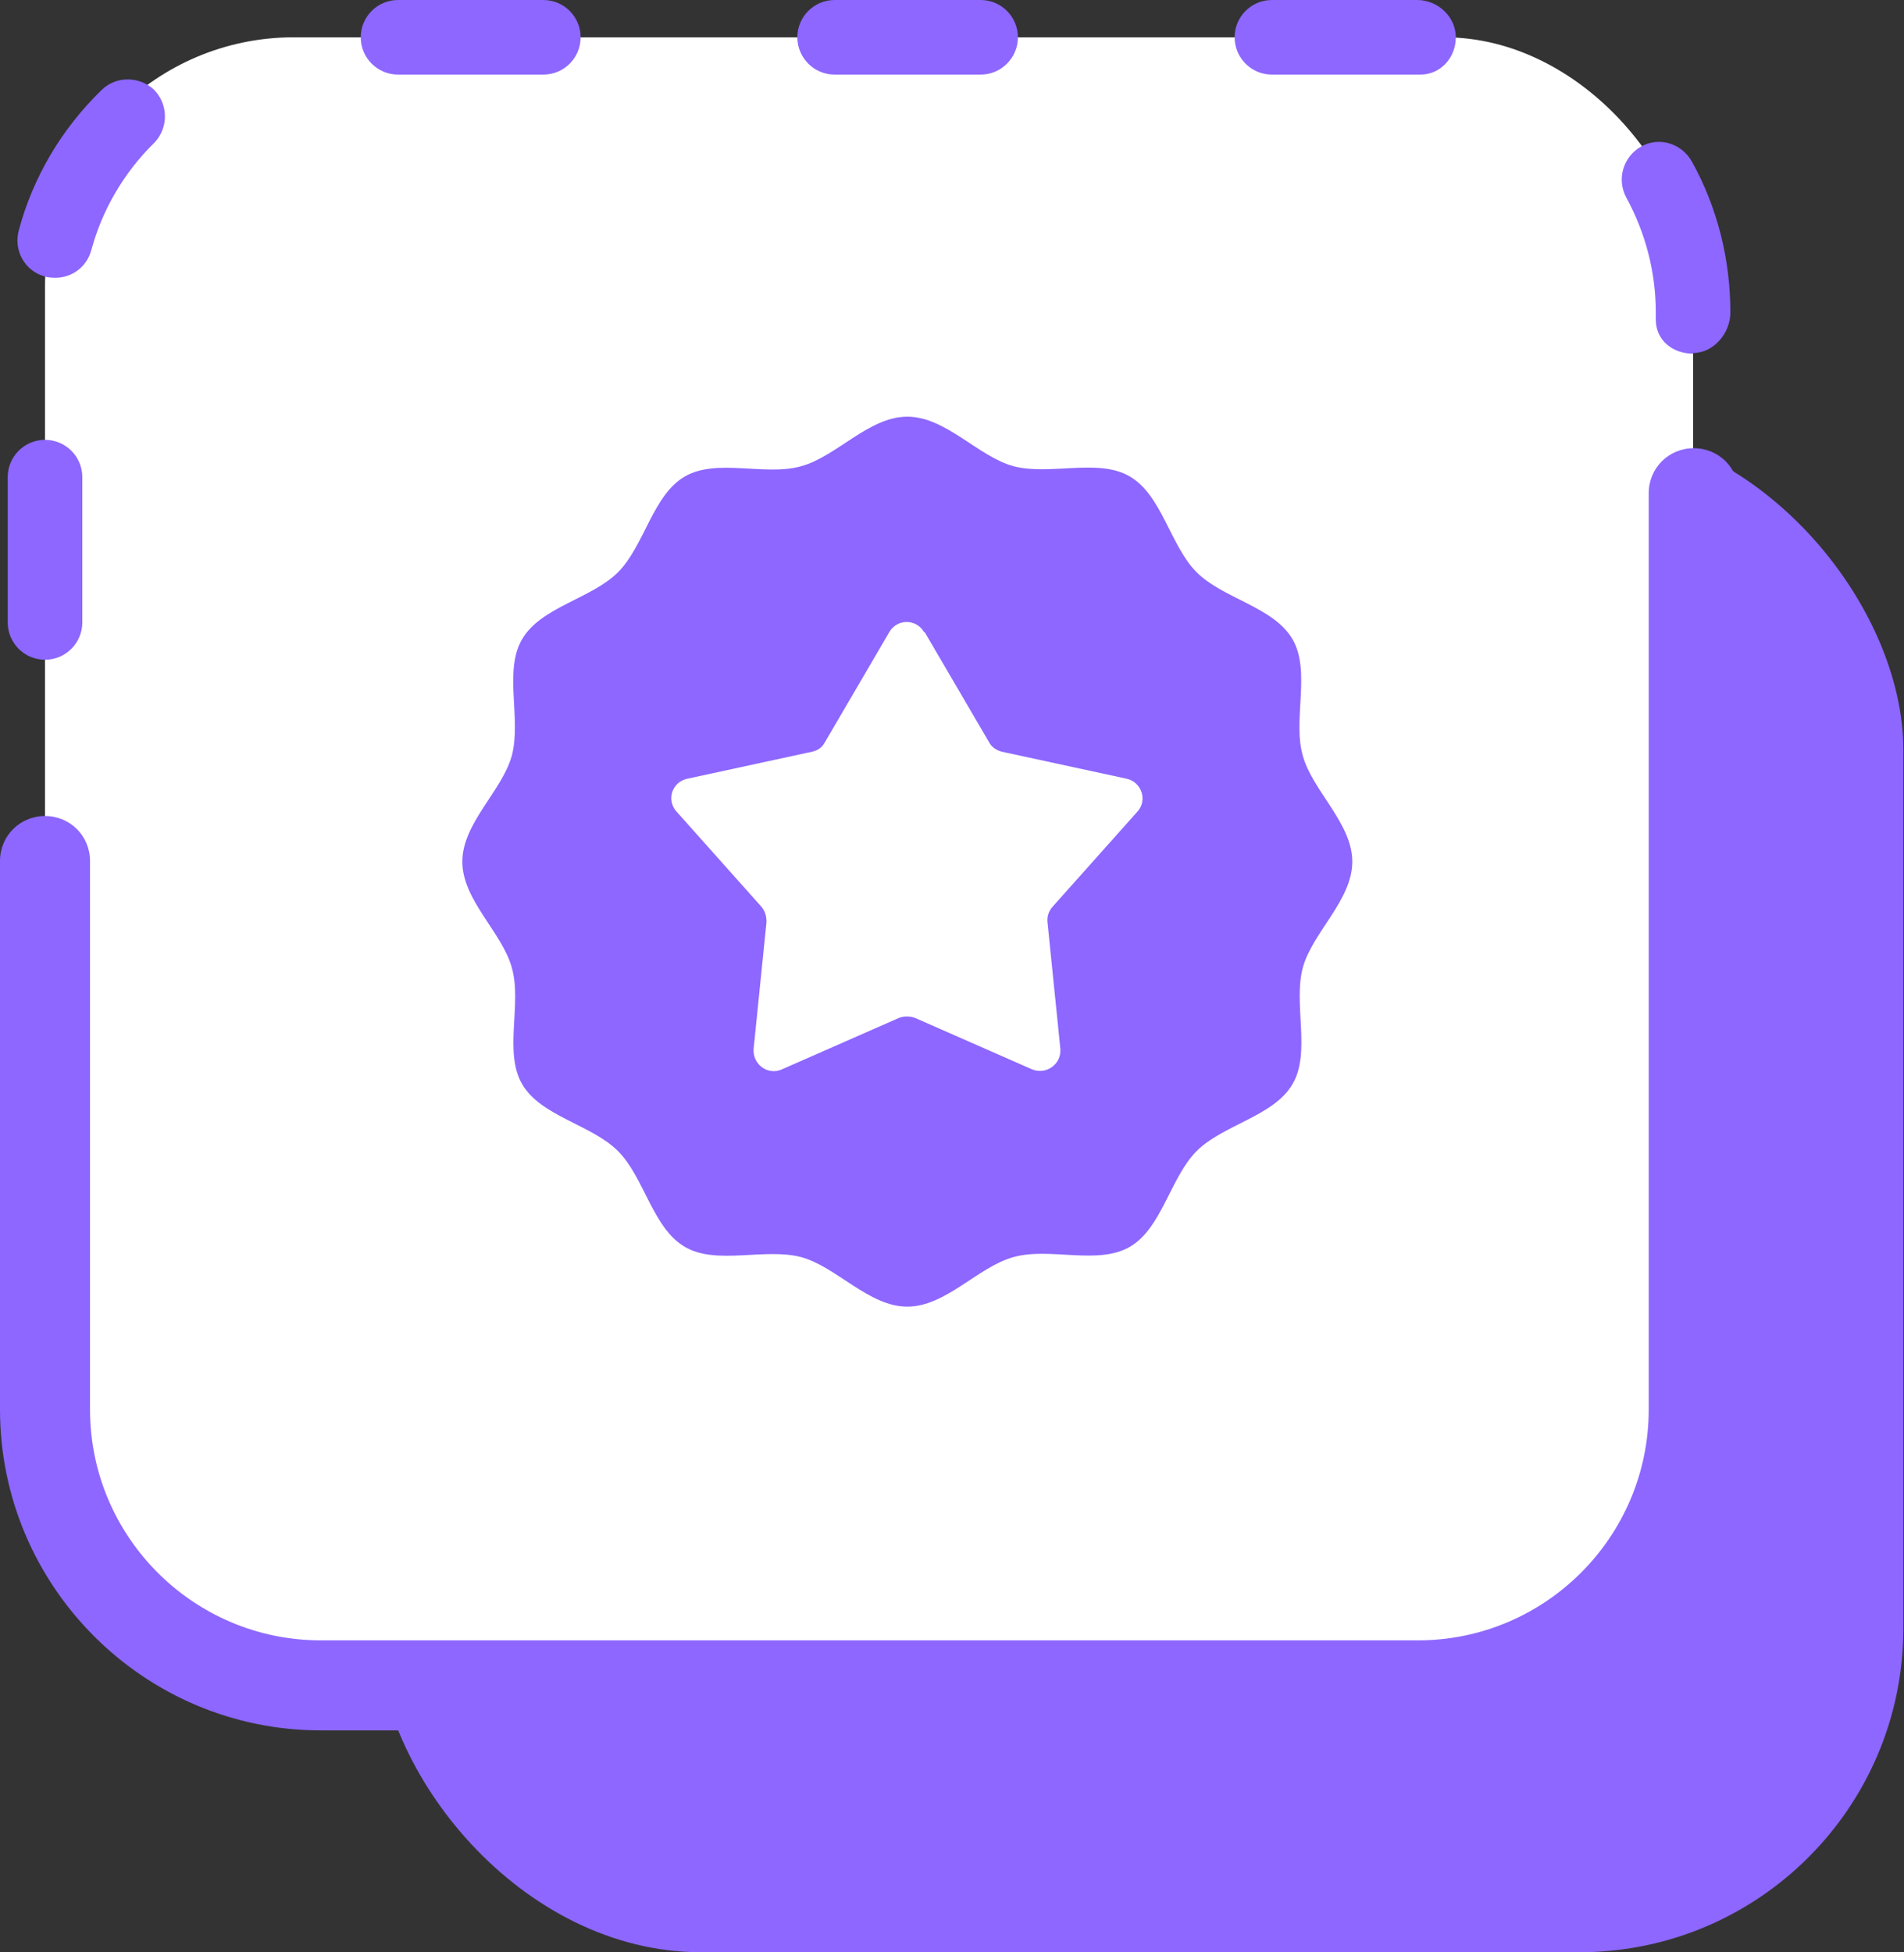
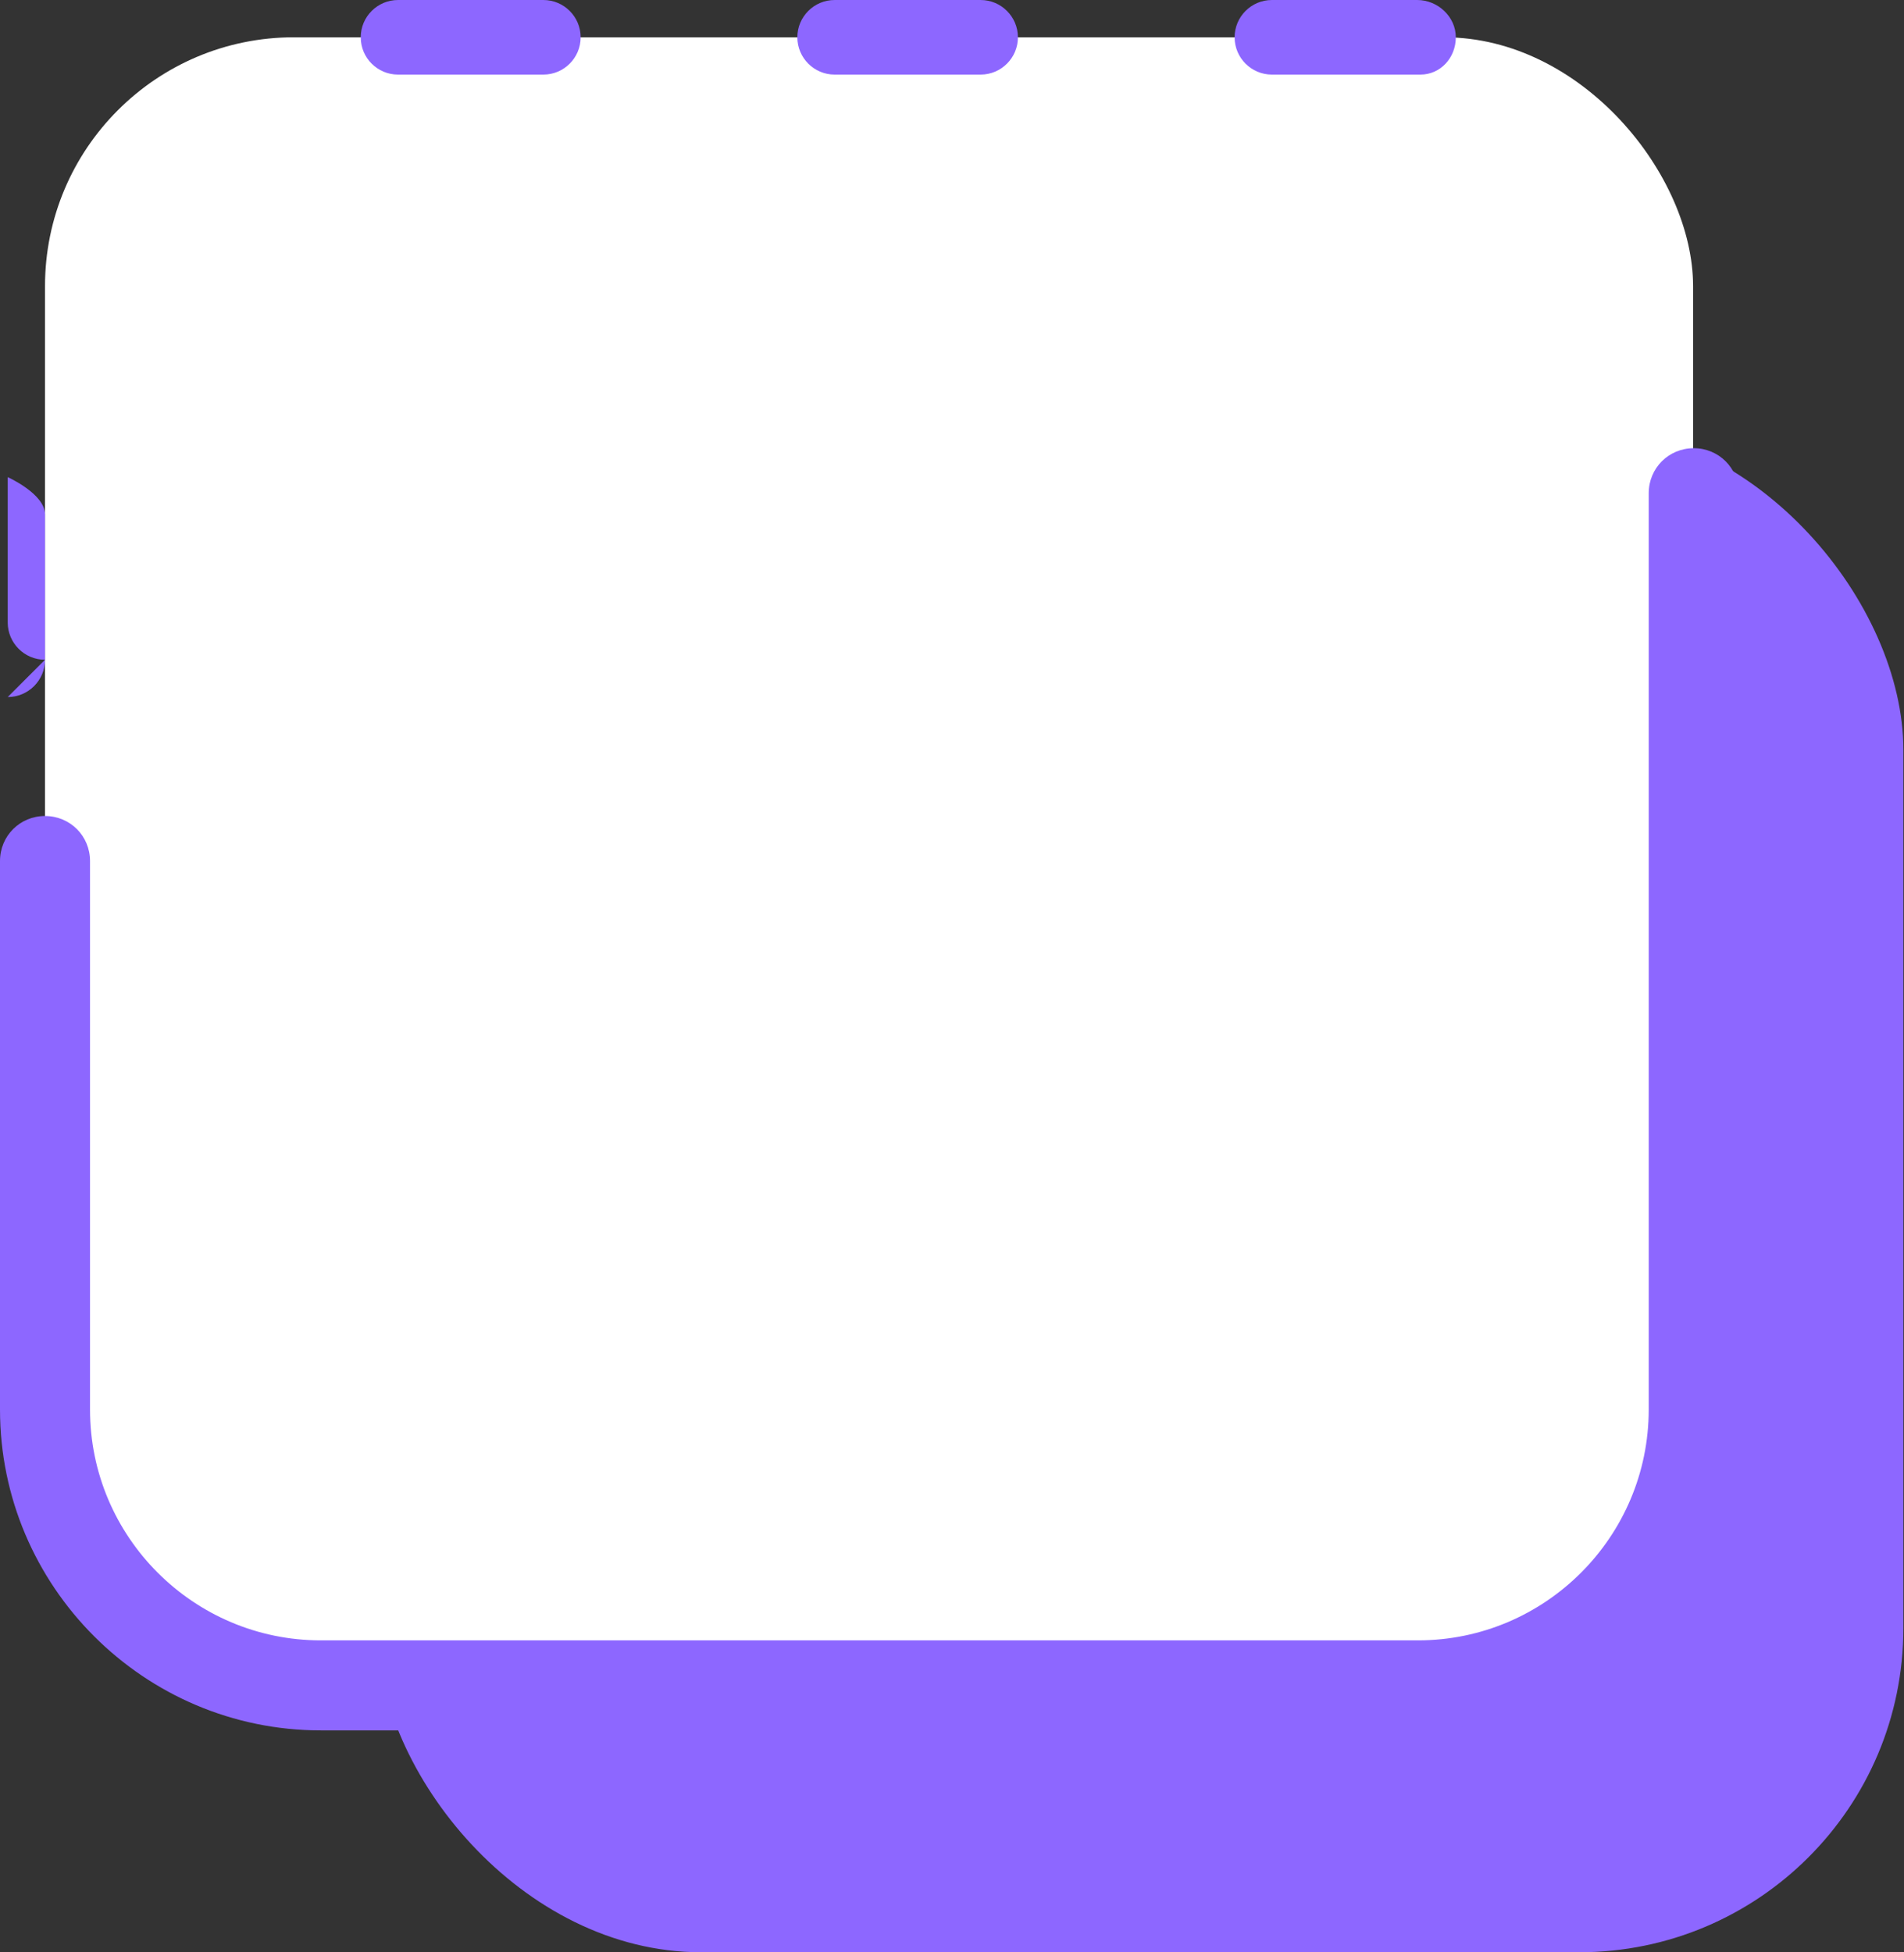
<svg xmlns="http://www.w3.org/2000/svg" id="Calque_2" data-name="Calque 2" viewBox="0 0 29.61 30.36">
  <rect x="0" y="0" width="29.61" height="30.36" fill="#333333" stroke="none" />
  <defs>
    <style>
      .cls-1 {
        fill: #8d67ff;
      }

      .cls-1, .cls-2 {
        stroke-width: 0px;
      }

      .cls-2 {
        fill: #fff;
      }
    </style>
  </defs>
  <g id="Calque_2-2" data-name="Calque 2">
    <g>
      <rect class="cls-1" x="5.86" y="6.62" width="23.74" height="23.74" rx="5.04" ry="5.04" />
      <rect class="cls-2" x=".7" y=".58" width="25.63" height="25.63" rx="3.87" ry="3.87" />
      <path class="cls-1" d="m22.04,26.91H4.99c-2.75,0-4.99-2.24-4.99-4.99v-8.53c0-.39.31-.7.7-.7s.7.31.7.7v8.53c0,1.98,1.61,3.59,3.59,3.59h17.06c1.98,0,3.59-1.61,3.59-3.59V7.67c0-.39.31-.7.7-.7s.7.31.7.7v14.25c0,2.75-2.24,4.99-4.99,4.99Z" />
-       <path class="cls-1" d="m.7,10.26c-.32,0-.58-.26-.58-.58v-2.26c0-.32.26-.58.58-.58s.58.26.58.58v2.26c0,.32-.26.58-.58.58Z" />
-       <path class="cls-1" d="m26.33,5.5c-.32,0-.58-.21-.58-.53v-.11c0-.63-.16-1.24-.46-1.79-.15-.28-.05-.63.23-.79.28-.16.63-.05.79.23.4.72.6,1.53.6,2.35,0,.32-.26.63-.58.63Z" />
-       <path class="cls-1" d="m.85,4.32s-.1,0-.15-.02c-.31-.08-.49-.4-.41-.71.22-.83.67-1.59,1.29-2.19.22-.22.59-.22.82,0,.22.23.22.59,0,.82-.47.46-.81,1.04-.98,1.67-.07.26-.3.43-.56.43Z" />
+       <path class="cls-1" d="m.7,10.26c-.32,0-.58-.26-.58-.58v-2.26s.58.26.58.58v2.26c0,.32-.26.58-.58.58Z" />
      <path class="cls-1" d="m22.09,1.16h-2.31c-.32,0-.58-.26-.58-.58s.26-.58.58-.58h2.26c.32,0,.6.26.6.58s-.24.58-.55.58Z" />
      <path class="cls-1" d="m15.25,1.16h-2.27c-.32,0-.58-.26-.58-.58s.26-.58.58-.58h2.27c.32,0,.58.26.58.58s-.26.58-.58.58Z" />
      <path class="cls-1" d="m8.45,1.16h-2.26c-.32,0-.58-.26-.58-.58s.26-.58.58-.58h2.26c.32,0,.58.26.58.58s-.26.58-.58.58Z" />
-       <path class="cls-1" d="m14.11,20.32c-.6,0-1.1-.62-1.65-.77-.57-.15-1.32.13-1.81-.16-.5-.29-.63-1.08-1.04-1.49-.41-.41-1.2-.54-1.49-1.04-.29-.5,0-1.25-.16-1.81-.15-.55-.77-1.05-.77-1.65s.62-1.1.77-1.65c.15-.57-.13-1.32.16-1.81.29-.5,1.08-.63,1.49-1.04.41-.41.54-1.2,1.04-1.49.5-.29,1.25,0,1.81-.16.55-.15,1.05-.77,1.65-.77s1.1.62,1.65.77c.57.15,1.32-.13,1.81.16.5.29.63,1.08,1.04,1.49.41.41,1.2.54,1.49,1.04.29.5,0,1.25.16,1.81.15.55.77,1.05.77,1.65s-.62,1.1-.77,1.65c-.15.57.13,1.32-.16,1.81-.29.5-1.08.63-1.49,1.04-.41.41-.54,1.2-1.04,1.49-.5.29-1.25,0-1.81.16-.55.15-1.05.77-1.65.77Z" />
      <path class="cls-2" d="m14.38,9.83l1,1.71c.04.08.12.13.2.15l1.94.42c.23.05.33.33.17.51l-1.32,1.48c-.06.07-.09.15-.08.24l.2,1.97c.02.24-.22.41-.44.32l-1.82-.8c-.08-.03-.17-.03-.25,0l-1.82.8c-.22.1-.46-.08-.44-.32l.2-1.97c0-.09-.02-.17-.08-.24l-1.32-1.48c-.16-.18-.07-.46.17-.51l1.94-.42c.09-.02.16-.07.2-.15l1-1.71c.12-.21.42-.21.54,0Z" />
    </g>
  </g>
</svg>